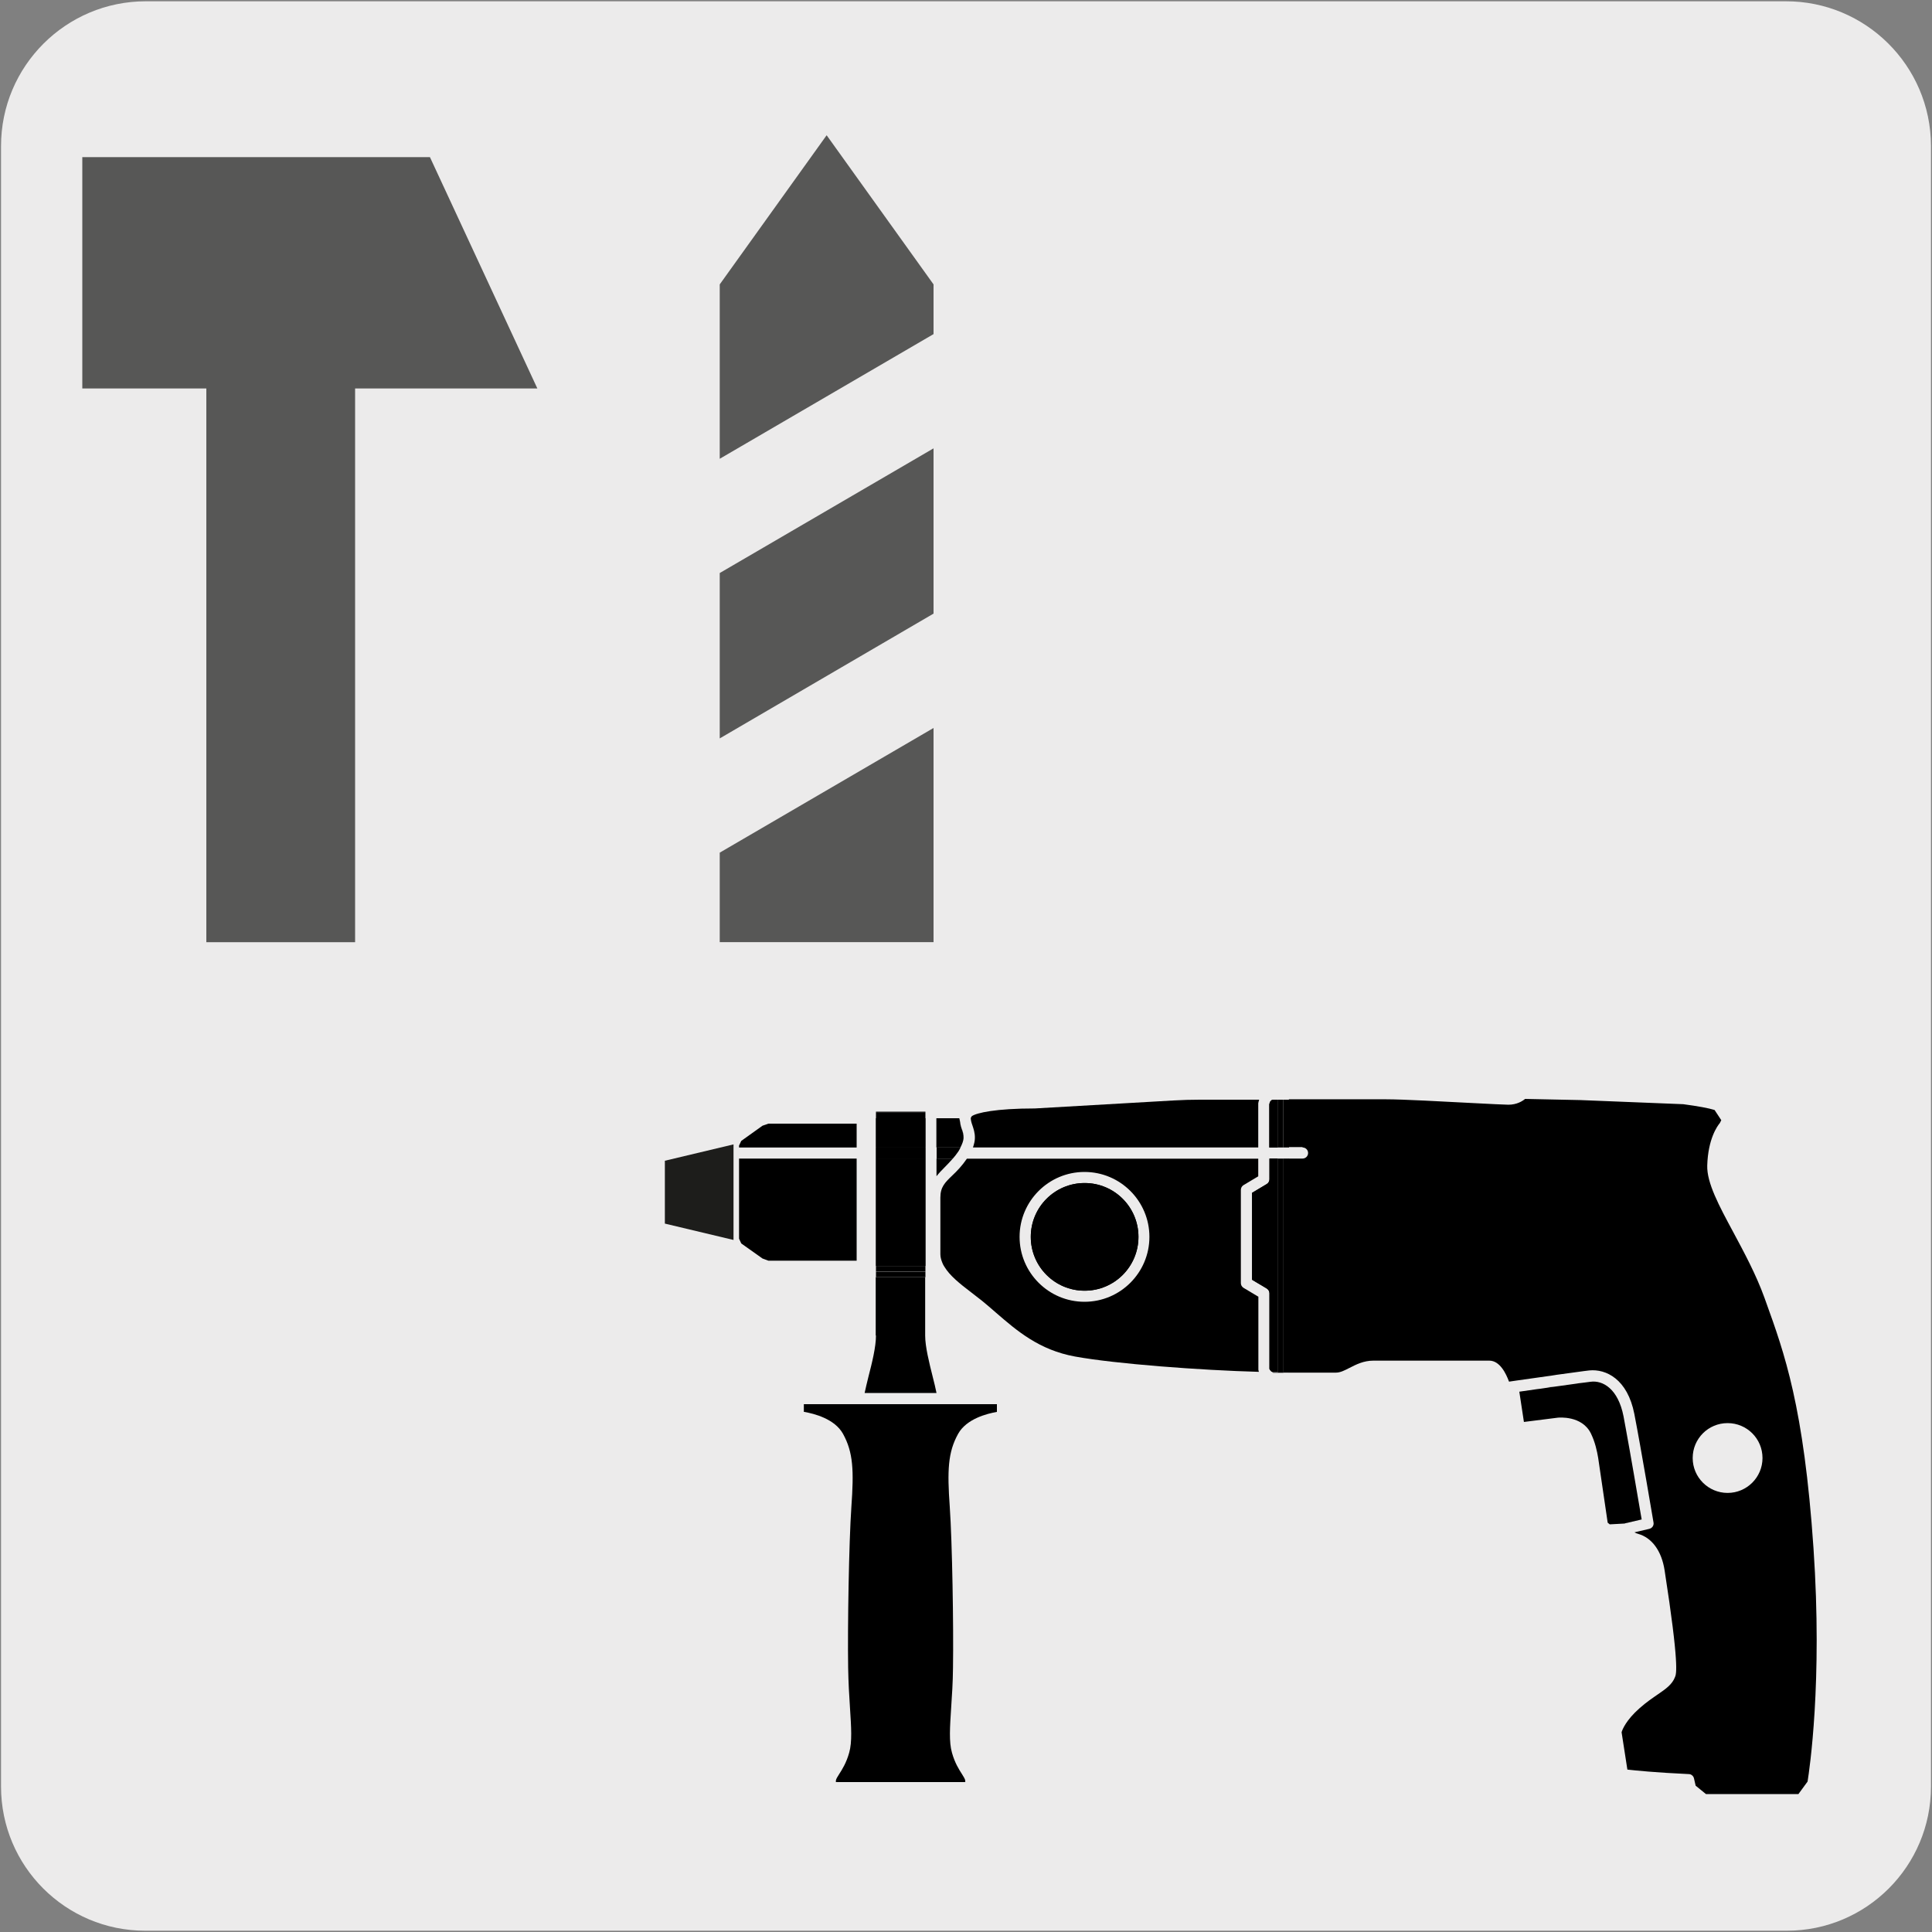
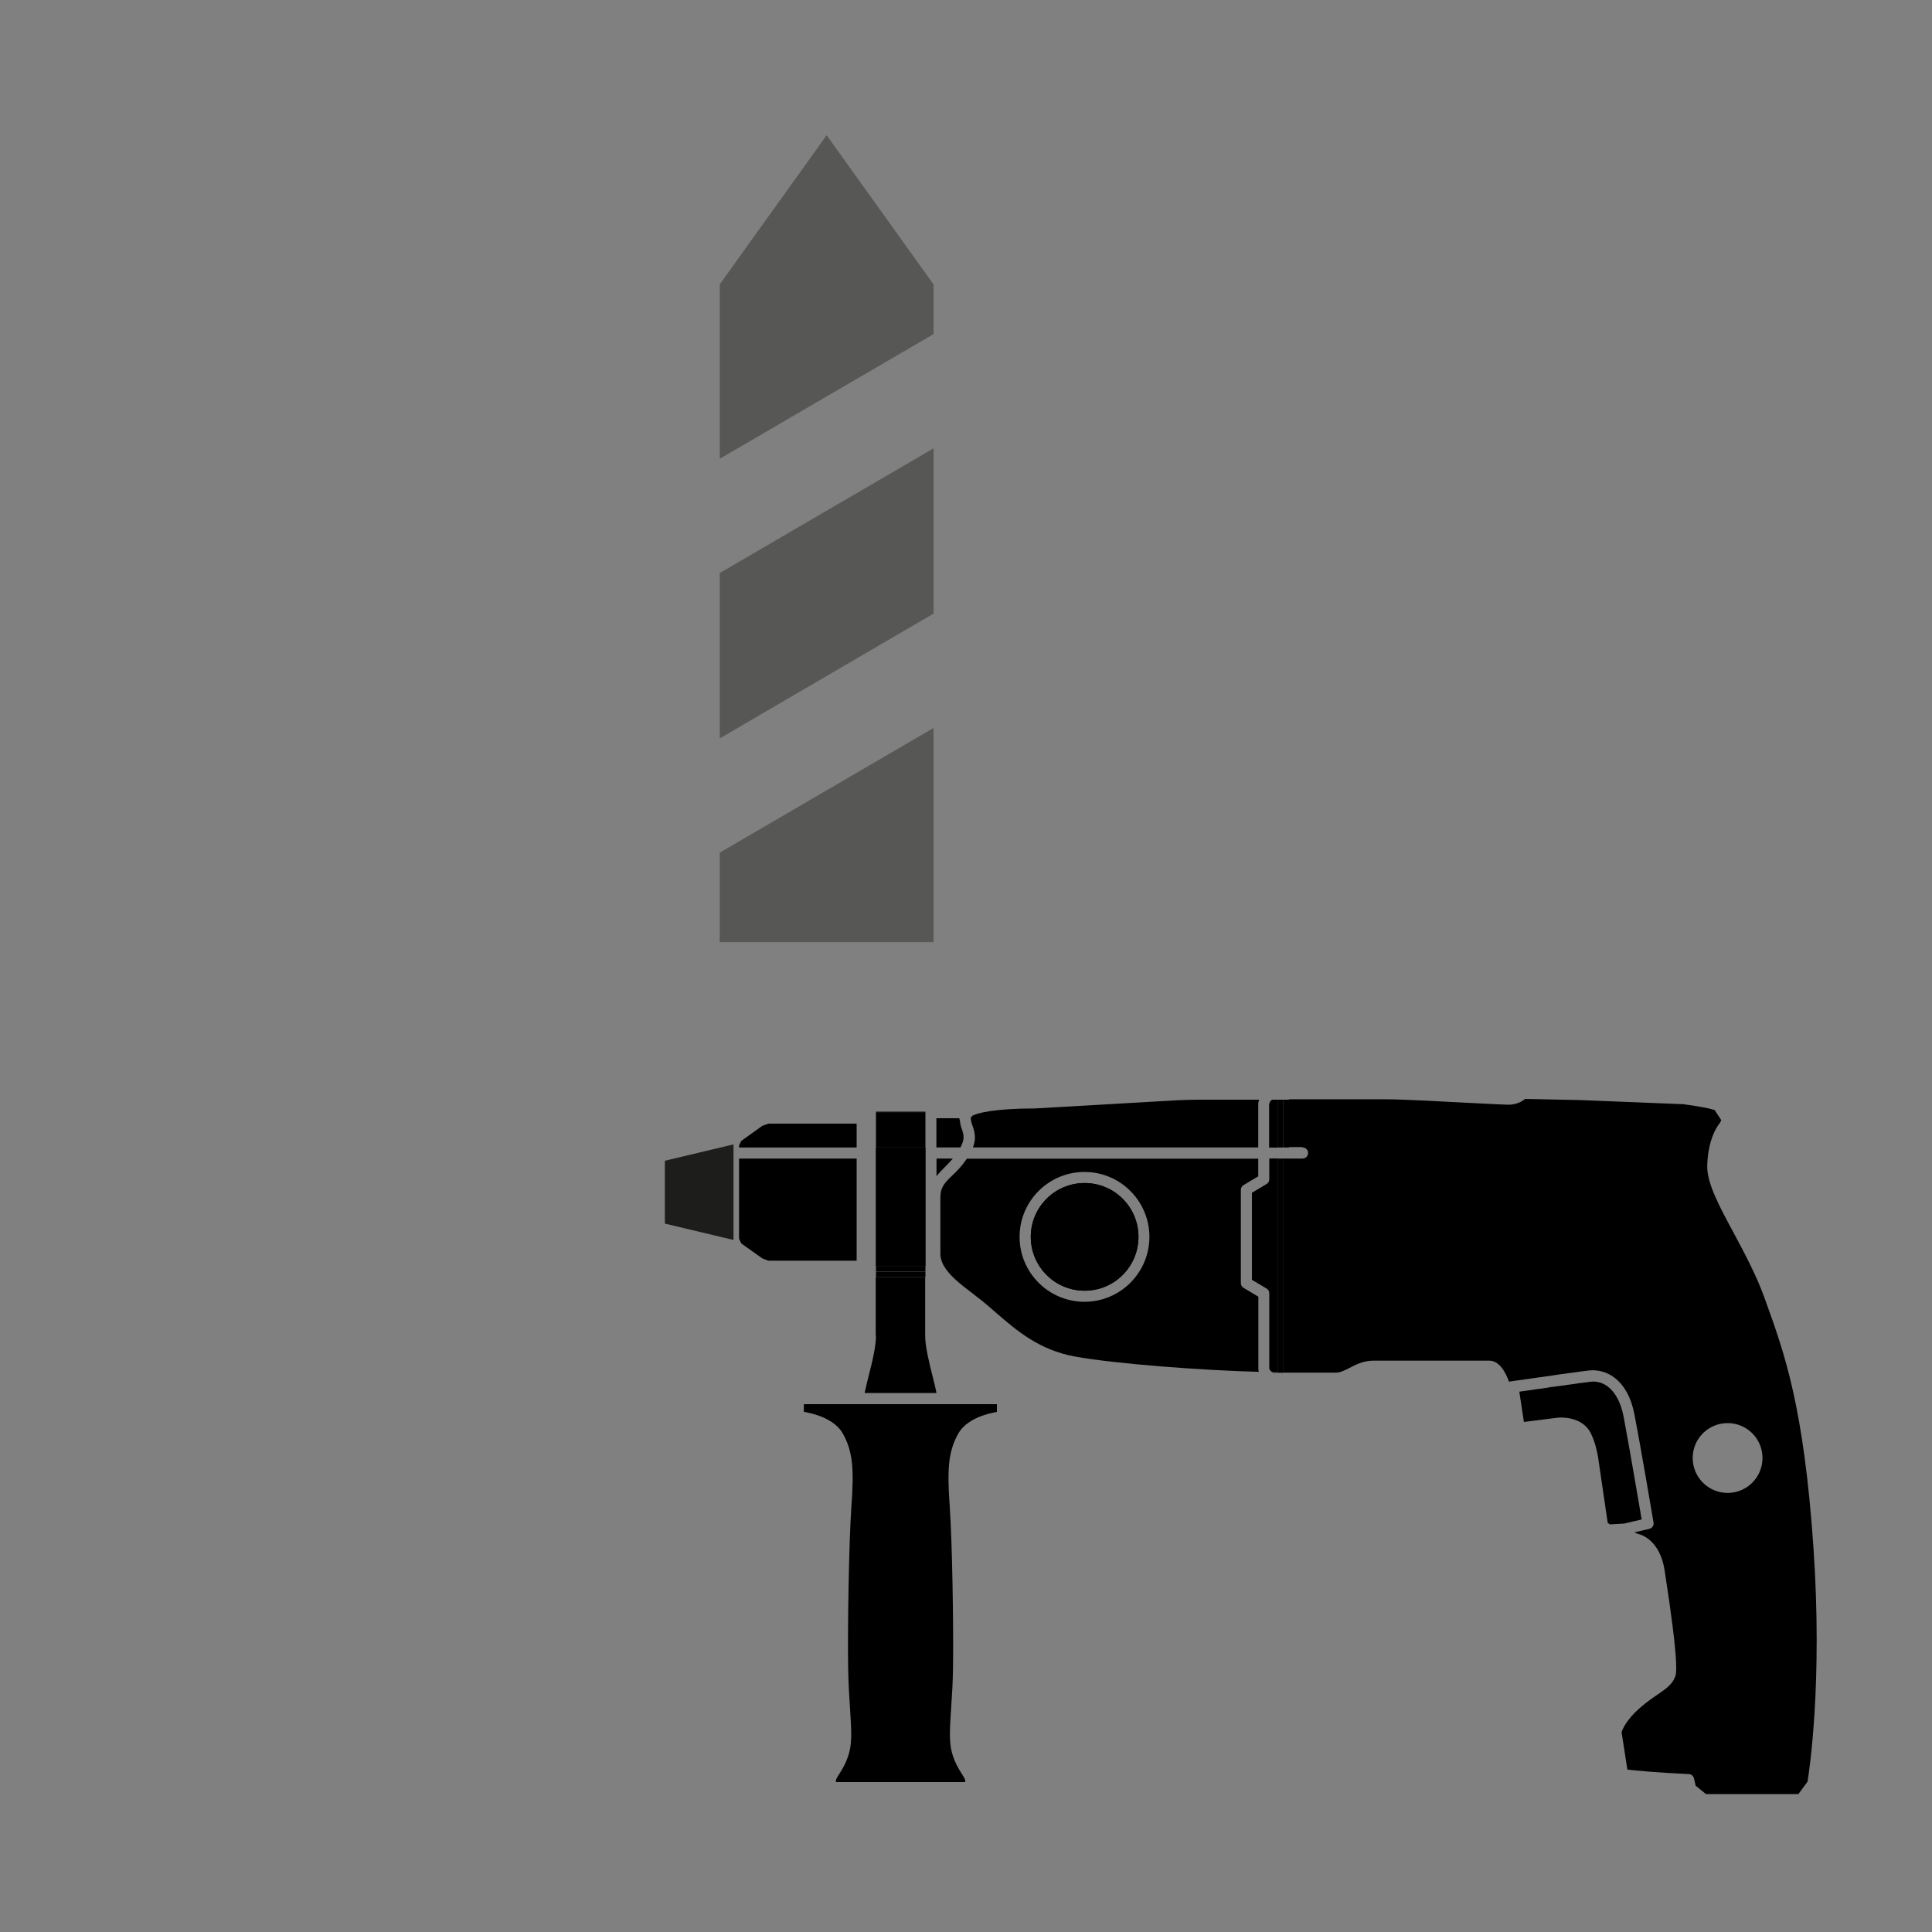
<svg xmlns="http://www.w3.org/2000/svg" viewBox="0 0 150 150">
  <rect x="0" y="0" width="150" height="150" fill="#808080" stroke="none" />
-   <path d="m11.32.1h127.31c6.21-.02 11.27 5 11.29 11.21v.03 127.37c0 6.18-5.01 11.19-11.19 11.19h-127.46c-6.18 0-11.19-5.01-11.19-11.19v-127.37c0-6.21 5.04-11.24 11.24-11.24z" fill="#ecebeb" />
  <path d="m51.62 90.12v4.88l5.33 1.27v-7.42z" fill="#1d1d1b" />
  <path d="m57.38 89.95v6.22l.17.37 1.65 1.17.46.17h6.85v-7.93z" />
  <path d="m66.51 87.24h-6.85l-.46.16-1.65 1.18-.17.36v.15h9.13z" />
  <path d="m97.69 100.67-1.14-.68c-.13-.08-.21-.22-.21-.37v-7.24c0-.15.08-.29.21-.37l1.14-.68v-1.37h-22.62c-.39.57-.78.97-1.14 1.31-.57.55-.92.89-.92 1.71v4.4c0 .24.07.46.16.68.04.1.09.2.16.3.41.68 1.18 1.3 2.06 1.97.28.22.57.44.85.66.36.3.72.6 1.08.92 1.65 1.43 3.36 2.9 6.14 3.41 3.12.57 9.77 1.07 14.28 1.19-.01-.05-.04-.11-.04-.16v-5.68zm-13.49.4c-2.78 0-5.04-2.26-5.04-5.04s2.26-5.04 5.04-5.04 5.04 2.26 5.04 5.04-2.26 5.04-5.04 5.04z" />
  <path d="m75.53 89.09h22.16v-3.43c.01-.08.04-.18.07-.28h-4.59c-.69 0-1.37.02-2.06.06l-10.76.62c-3.04 0-4.53.34-4.9.6l-.08.13c0 .16.04.34.12.56.09.27.21.6.2 1.01 0 .22-.06.46-.15.73z" />
  <path d="m101.13 89.09c.24 0 .43.19.43.43s-.19.43-.43.43h-1.06v16.62h3.66c.33 0 .66-.17 1.05-.37.51-.26 1.09-.56 1.85-.56h9c.83 0 1.31 1.03 1.53 1.63.16-.02.37-.05.62-.09.66-.09 1.53-.22 2.41-.34.16-.02.31-.04.47-.07.04 0 .08-.01.12-.02.88-.12 1.69-.23 2.2-.3.18-.02.32-.04.41-.05 1.3-.13 2.97.67 3.5 3.38.51 2.62 1.48 8.37 1.49 8.43.04.23-.11.44-.33.49l-1.15.27c.08.05.18.09.29.12 1.07.3 1.82 1.33 2.05 2.83 1.15 7.4.91 8.04.81 8.28-.22.58-.71.92-1.32 1.34-.39.27-.89.6-1.44 1.09-1.04.92-1.33 1.65-1.39 1.86l.45 2.9c.62.07 2.18.23 4.77.35.19 0 .36.15.4.33l.13.57.8.65h7.18l.71-.97c.14-.88 1.17-7.69.46-18.11-.75-11.01-2.26-15.16-3.71-19.18l-.1-.28c-.65-1.8-1.59-3.54-2.41-5.07-1.11-2.06-2.07-3.84-2.03-5.19.06-2.06.78-3.06.98-3.3l.11-.22-.52-.79c-.44-.14-1.3-.3-2.43-.45l-7.99-.32-4.29-.09c-.22.18-.65.45-1.3.45-.29 0-1.4-.06-2.8-.13-2.28-.12-5.4-.29-6.68-.29h-7.56v3.71h1.06zm33 21.4c1.5 0 2.71 1.21 2.71 2.71s-1.22 2.71-2.71 2.71-2.71-1.21-2.71-2.71 1.21-2.71 2.71-2.71z" />
  <path d="m99.21 89.95h-.65v1.61c0 .15-.08.29-.21.37l-1.14.68v6.75l1.14.68c.13.08.21.22.21.37v5.87s.07.18.23.24h.42v-16.59z" />
  <path d="m99.21 89.95h-.65v1.61c0 .15-.08.29-.21.37l-1.14.68v6.75l1.14.68c.13.08.21.22.21.37v5.87s.07.18.23.24h.42v-16.59z" />
  <path d="m98.55 85.72v3.37h.66v-3.71h-.34c-.26 0-.31.3-.31.33z" />
  <path d="m98.55 85.72v3.37h.66v-3.71h-.34c-.26 0-.31.3-.31.33z" />
  <path d="m99.64 89.95v16.41.21h.44v-16.62z" />
  <path d="m99.64 89.09h.44v-3.71h-.44v.21z" />
  <path d="m99.64 89.95h-.43v16.59c-.13 0-.29 0-.42 0 .03.01.04.04.08.04h.78v-16.62z" />
  <path d="m99.21 89.09h.43v-3.5-.21h-.43z" />
  <path d="m62.44 109.62c.75.13 2.36.53 3.01 1.7.8 1.45.85 2.86.65 5.68-.19 2.76-.3 9.27-.25 12.48.02 1.16.08 2.17.14 3.07.1 1.56.18 2.69-.06 3.53-.22.79-.54 1.29-.77 1.65-.13.21-.24.37-.26.5-.01.07 0 .1 0 .13h10.04s.01-.06 0-.13c-.02-.12-.13-.29-.26-.5-.23-.36-.55-.86-.77-1.65-.24-.84-.16-1.97-.06-3.53.06-.89.13-1.91.14-3.07.05-3.23-.06-9.75-.25-12.48-.2-2.83-.15-4.24.65-5.68.65-1.17 2.26-1.57 3.01-1.7v-.6h-14.99v.6z" />
  <path d="m118.32 110.4 2.61-.33c.08-.01 1.9-.19 2.59 1.23.33.68.47 1.36.56 1.88l.74 5.04.16.13 1.1-.06 1.38-.32c-.01-.09-.04-.22-.06-.34-.24-1.4-.78-4.58-1.18-6.75-.06-.34-.12-.65-.17-.92-.42-2.14-1.61-2.81-2.56-2.68-.09.01-.27.03-.46.06-.1.01-.21.03-.33.04-.09.01-.19.02-.28.04-.16.02-.32.04-.5.07-.25.03-.51.07-.79.11-.17.02-.34.05-.51.07-.16.02-.32.04-.48.07-.18.03-.36.05-.54.08-.08.01-.17.02-.25.03-.51.07-.99.14-1.39.2l.36 2.37z" />
  <path d="m123.03 107.33c.19-.02.36-.05.46-.06-.1.01-.26.03-.46.06z" />
-   <path d="m126.22 110.88c.4 2.17.94 5.34 1.18 6.75-.24-1.41-.78-4.58-1.18-6.75z" />
  <path d="m126.12 118.28 1.34-.32-1.38.32z" />
  <path d="m119.34 107.83c.08-.01.16-.02.25-.03-.08.01-.17.02-.25.03z" />
  <path d="m121.12 107.58c.28-.04.54-.07.79-.11-.25.03-.51.07-.79.11z" />
  <path d="m120.13 107.72c.16-.02.32-.04.48-.07-.16.02-.32.04-.48.07z" />
  <path d="m122.41 107.41c.1-.01.2-.03.28-.04-.09.01-.18.02-.28.04z" />
  <path d="m84.21 91.85c-2.31 0-4.18 1.87-4.18 4.18s1.87 4.18 4.18 4.18 4.18-1.87 4.18-4.18-1.87-4.18-4.18-4.18z" />
  <path d="m84.21 91.85c-2.31 0-4.18 1.87-4.18 4.18s1.87 4.18 4.18 4.18 4.18-1.87 4.18-4.18-1.87-4.18-4.18-4.18z" />
  <path d="m74.57 89.09c.14-.28.23-.52.24-.72.01-.27-.06-.5-.15-.74-.07-.2-.12-.43-.15-.68 0-.05-.03-.08-.03-.13h-1.78v2.27h1.86z" />
  <path d="m72.71 89.95v1.37c.19-.24.4-.46.62-.68.2-.2.42-.43.65-.69h-1.26z" />
  <path d="m72.71 91.32c.19-.24.4-.46.62-.68-.22.22-.43.44-.62.68z" />
  <path d="m74.82 88.37c.01-.27-.06-.5-.15-.74-.07-.2-.12-.43-.15-.67.02.25.08.47.15.68.08.24.16.47.15.74z" />
-   <path d="m73.98 89.95c.15-.17.29-.35.44-.57.07-.11.11-.2.16-.3h-1.86v.87z" />
  <path d="m68.01 103.69c0 .88-.3 2.1-.58 3.18-.11.46-.23.93-.3 1.28h5.58c-.07-.35-.18-.82-.3-1.28-.27-1.08-.58-2.31-.58-3.18v-4.53h-3.84v4.53z" />
-   <path d="m68.01 86.82h3.84v2.27h-3.84z" />
  <path d="m68.01 86.82h3.84v2.27h-3.84z" />
  <path d="m68.01 89.95h3.84v8.34h-3.84z" />
  <path d="m68.01 89.95h3.84v8.34h-3.84z" />
  <path d="m68.01 89.09h3.84v.87h-3.84z" />
  <path d="m68.01 89.09h3.84v.87h-3.84z" />
  <path d="m68.01 98.73h3.84v.43h-3.84z" />
  <path d="m68.01 86.31h3.84v.08h-3.84z" />
  <path d="m68.01 98.29h3.84v.43h-3.84z" />
  <path d="m68.01 86.39h3.84v.43h-3.84z" />
  <g fill="#575756">
-     <path d="m27.57 73.15v-42.99h14.15l-8.34-17.96h-26.99v17.96h9.63v42.99z" />
    <path d="m55.88 66.2v6.95h16.6v-16.63z" />
    <path d="m55.88 44.49v12.84l16.6-9.69v-12.83z" />
    <path d="m55.88 22.08v13.54l16.6-9.68v-3.86l-8.3-11.58z" />
  </g>
</svg>